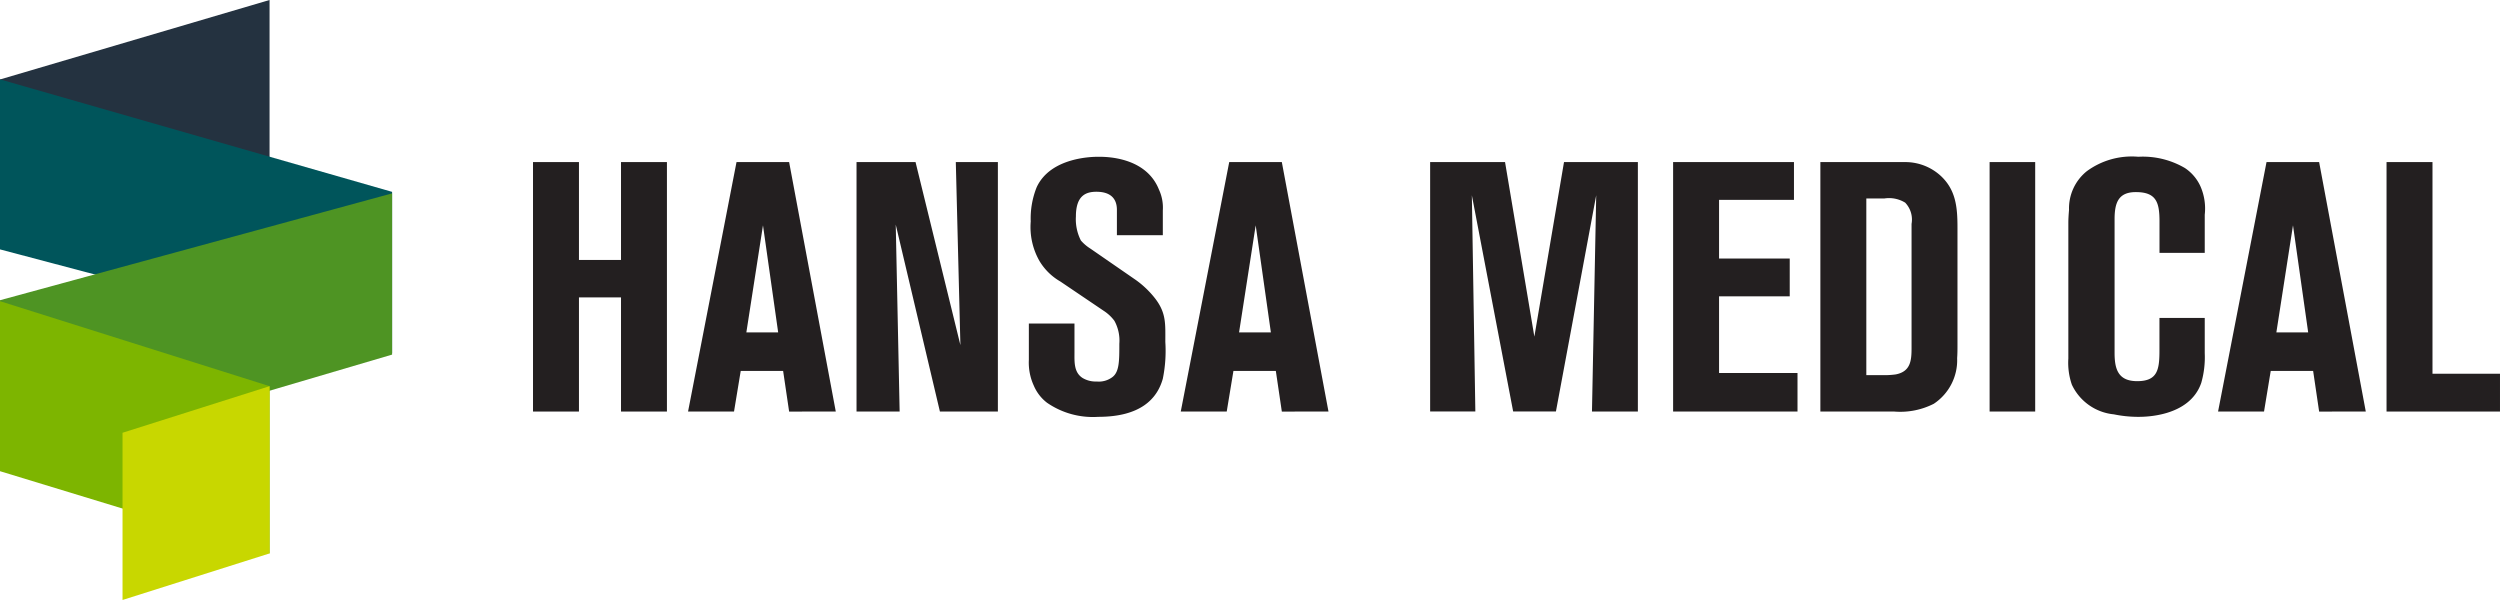
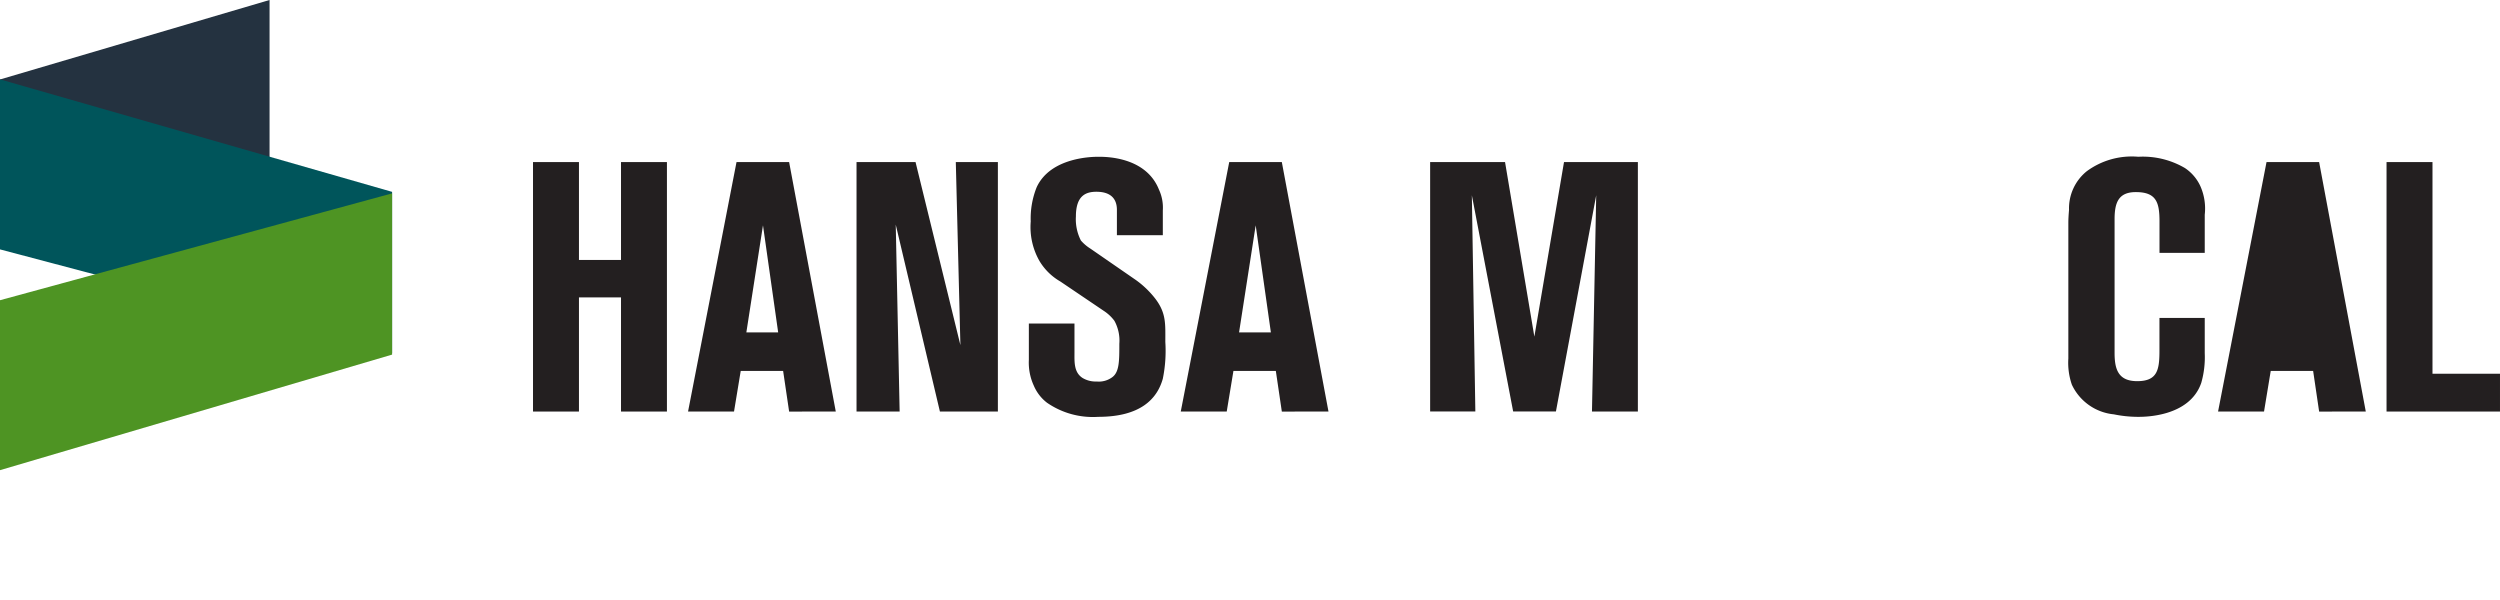
<svg xmlns="http://www.w3.org/2000/svg" width="200.002" height="48" viewBox="0 0 200.002 48">
  <defs>
    <style>.a{fill:#243240;}.b{fill:#00555b;}.c{fill:#4e9423;}.d{fill:#7db500;}.e{fill:#c8d700;}.f{fill:#231f20;}</style>
  </defs>
  <g transform="translate(236.326 -564.197)">
    <path class="a" d="M18.051,11.2-3.515,17.556V4.179L18.051-2.18Z" transform="translate(-232.812 566.376)" />
    <path class="b" d="M26.256,18.325l-31.368-8.3v-13.6L26.256,5.423Z" transform="translate(-231.214 574.123)" />
    <path class="c" d="M26.256,10.8-5.112,20.045V6.449L26.256-2.1Z" transform="translate(-231.214 581.766)" />
-     <path class="d" d="M18.051,16.887-3.515,10.31v-13.6l21.566,6.8Z" transform="translate(-232.812 591.582)" />
-     <path class="e" d="M9.846,11.2-1.917,14.925V1.547L9.846-2.18Z" transform="translate(-224.606 597.271)" />
    <path class="f" d="M5.893,16.705V7.573H2.529v9.132H-1.147V-3.253H2.529v7.83H5.893v-7.83H9.567V16.705Z" transform="translate(-192.538 580.416)" />
    <path class="f" d="M5.017,4.235,3.687,12.8H6.232Zm2.092,14.9-.48-3.25H3.236L2.7,19.133H-.977L2.9-.825H7.108l3.733,19.958Z" transform="translate(-180.304 577.988)" />
    <path class="f" d="M5.584,16.705,2.05,1.751l.312,14.955H-1.087V-3.253H3.634L7.223,11.39,6.855-3.253h3.366V16.705Z" transform="translate(-166.716 580.416)" />
    <path class="f" d="M8.968,14.861c-.451,1.61-1.78,3.052-5.174,3.052A6.457,6.457,0,0,1-.3,16.782,3.382,3.382,0,0,1-1.35,15.425a4.4,4.4,0,0,1-.4-2.064V10.45H1.9v2.319c0,.735-.059,1.582.649,2.035a2.043,2.043,0,0,0,1.131.282,1.8,1.8,0,0,0,1.272-.367c.537-.425.537-1.3.537-2.658a3.253,3.253,0,0,0-.4-1.837,3.3,3.3,0,0,0-.847-.792L.769,7.085A4.647,4.647,0,0,1-.9,5.446,5.481,5.481,0,0,1-1.6,2.28,6.7,6.7,0,0,1-1.123-.46C.009-2.893,3.428-2.893,3.824-2.893c.594,0,3.79,0,4.835,2.629A3.431,3.431,0,0,1,8.968,1.4v1.98H5.294V1.347c0-.592-.225-1.441-1.641-1.441-.849,0-1.639.31-1.639,1.978a3.735,3.735,0,0,0,.4,1.923,3.372,3.372,0,0,0,.763.649l3.562,2.46A7.383,7.383,0,0,1,8.374,8.471c.878,1.159.794,2.035.794,3.448a11.16,11.16,0,0,1-.2,2.941" transform="translate(-152.267 579.632)" />
    <path class="f" d="M5.017,4.235,3.687,12.8H6.232Zm2.092,14.9-.48-3.25H3.236L2.7,19.133H-.977L2.9-.825H7.108l3.733,19.958Z" transform="translate(-140.887 577.988)" />
    <path class="f" d="M10.837,16.705,11.176-.6l-3.223,17.3H4.532L1.227-.6l.28,17.3H-2.11V-3.253H3.883L6.228,10.712,8.6-3.253h5.909V16.705Z" transform="translate(-119.804 580.416)" />
-     <path class="f" d="M0,16.705V-3.253H9.669V-.228H3.676V4.464H9.33V7.489H3.676v6.134H9.952v3.082Z" transform="translate(-102.476 580.416)" />
-     <path class="f" d="M6.106,4.14a1.956,1.956,0,0,0-.51-1.7A2.457,2.457,0,0,0,3.93,2.105H2.487V16.238h1.3a6.465,6.465,0,0,0,1.047-.057c1.188-.225,1.272-1.1,1.272-2.09ZM9.753,14.882a4.182,4.182,0,0,1-1.866,3.646,5.906,5.906,0,0,1-3.166.623H-1.189V-.806H5.569A4.194,4.194,0,0,1,8.312.182C9.667,1.341,9.78,2.811,9.78,4.452V13.78c0,.367,0,.735-.027,1.1" transform="translate(-89.506 577.97)" />
-     <path class="f" d="M356.88-1031.016h3.647v19.957H356.88Z" transform="translate(-434.036 1608.178)" />
    <path class="f" d="M8.9,15.145c-.961,2.77-4.666,2.713-5.09,2.713a9.744,9.744,0,0,1-1.9-.2A4.157,4.157,0,0,1-1.45,15.286a5.36,5.36,0,0,1-.282-2.092V2.339c0-.339.027-.708.055-1.045A3.815,3.815,0,0,1-.262-1.788,6.071,6.071,0,0,1,3.865-2.949,6.656,6.656,0,0,1,7.6-2.043,3.482,3.482,0,0,1,8.841-.573a4.411,4.411,0,0,1,.339,2.26V4.74H5.561V2.225C5.561.7,5.306-.122,3.667-.122c-1.414,0-1.7.878-1.7,2.178V12.741c0,1.3.282,2.262,1.81,2.262,1.639,0,1.78-.933,1.78-2.46v-2.6H9.18V12.77A7.444,7.444,0,0,1,8.9,15.145" transform="translate(-69.125 579.687)" />
-     <path class="f" d="M5.017,4.235,3.687,12.8H6.232Zm2.092,14.9-.48-3.25H3.236L2.7,19.133H-.977L2.9-.825H7.108l3.733,19.958Z" transform="translate(-57.902 577.988)" />
+     <path class="f" d="M5.017,4.235,3.687,12.8Zm2.092,14.9-.48-3.25H3.236L2.7,19.133H-.977L2.9-.825H7.108l3.733,19.958Z" transform="translate(-57.902 577.988)" />
    <path class="f" d="M0,16.705V-3.253H3.676V13.68h5.4v3.025Z" transform="translate(-45.401 580.416)" />
  </g>
</svg>